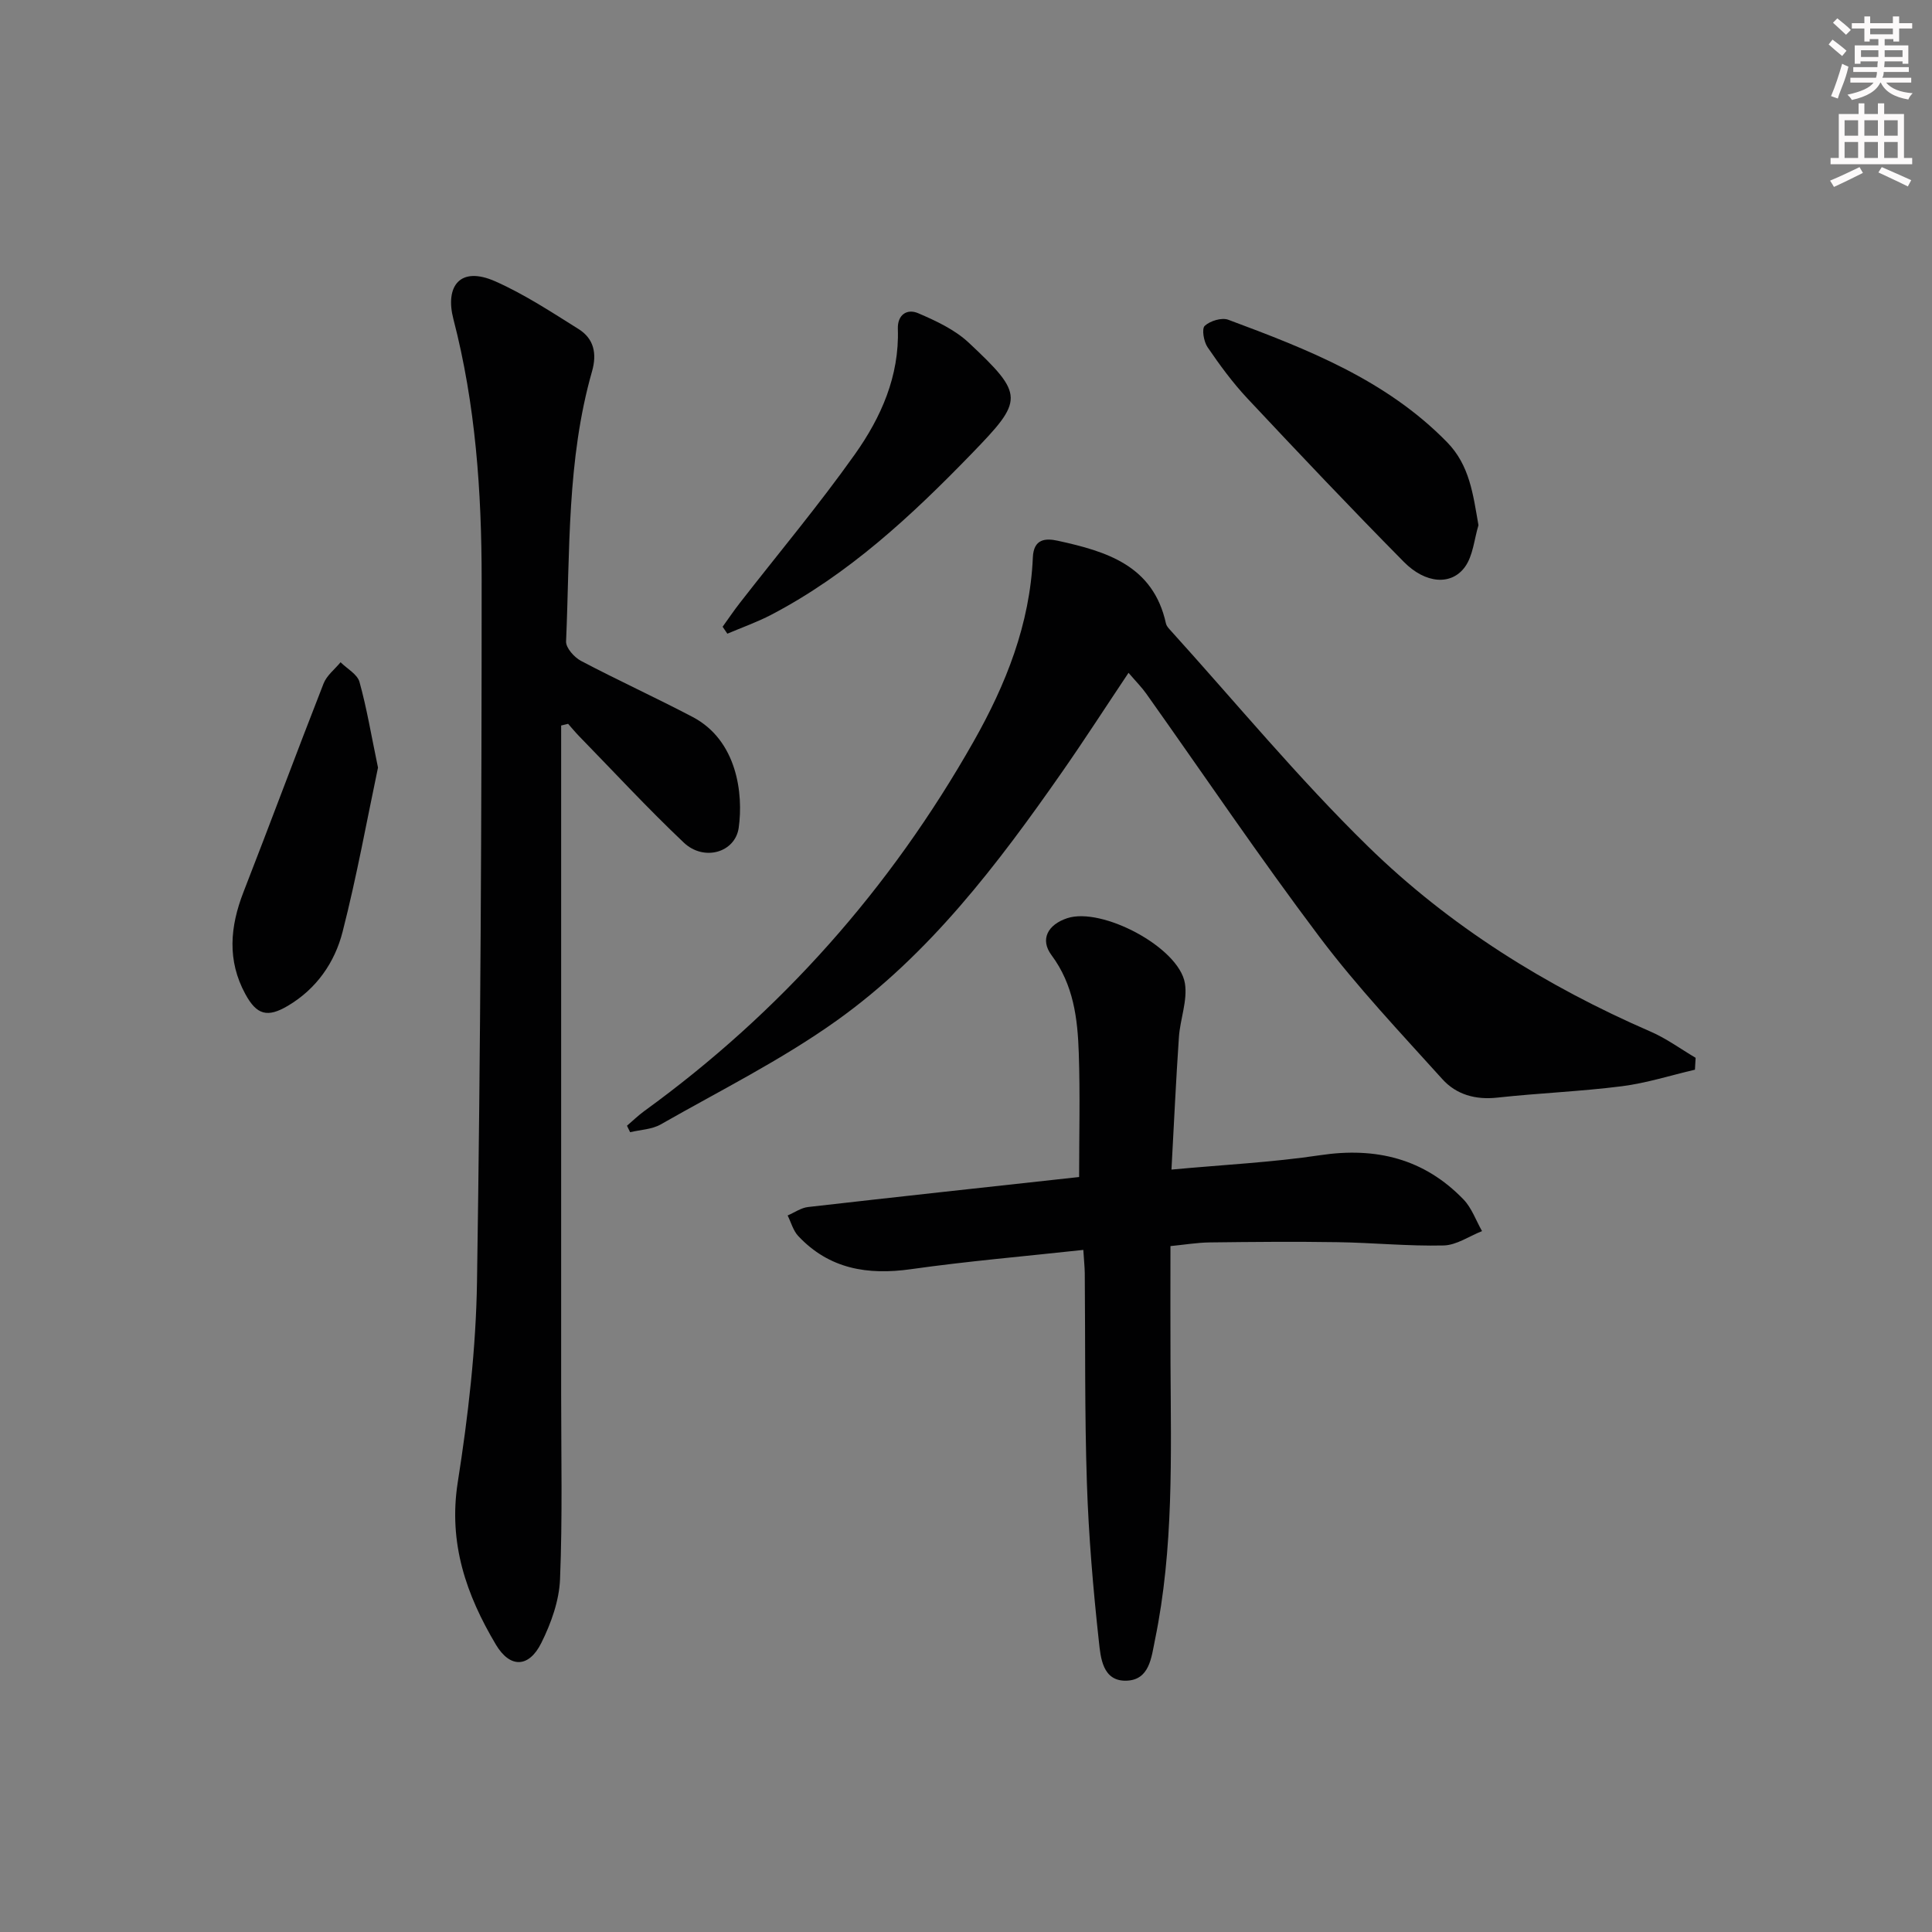
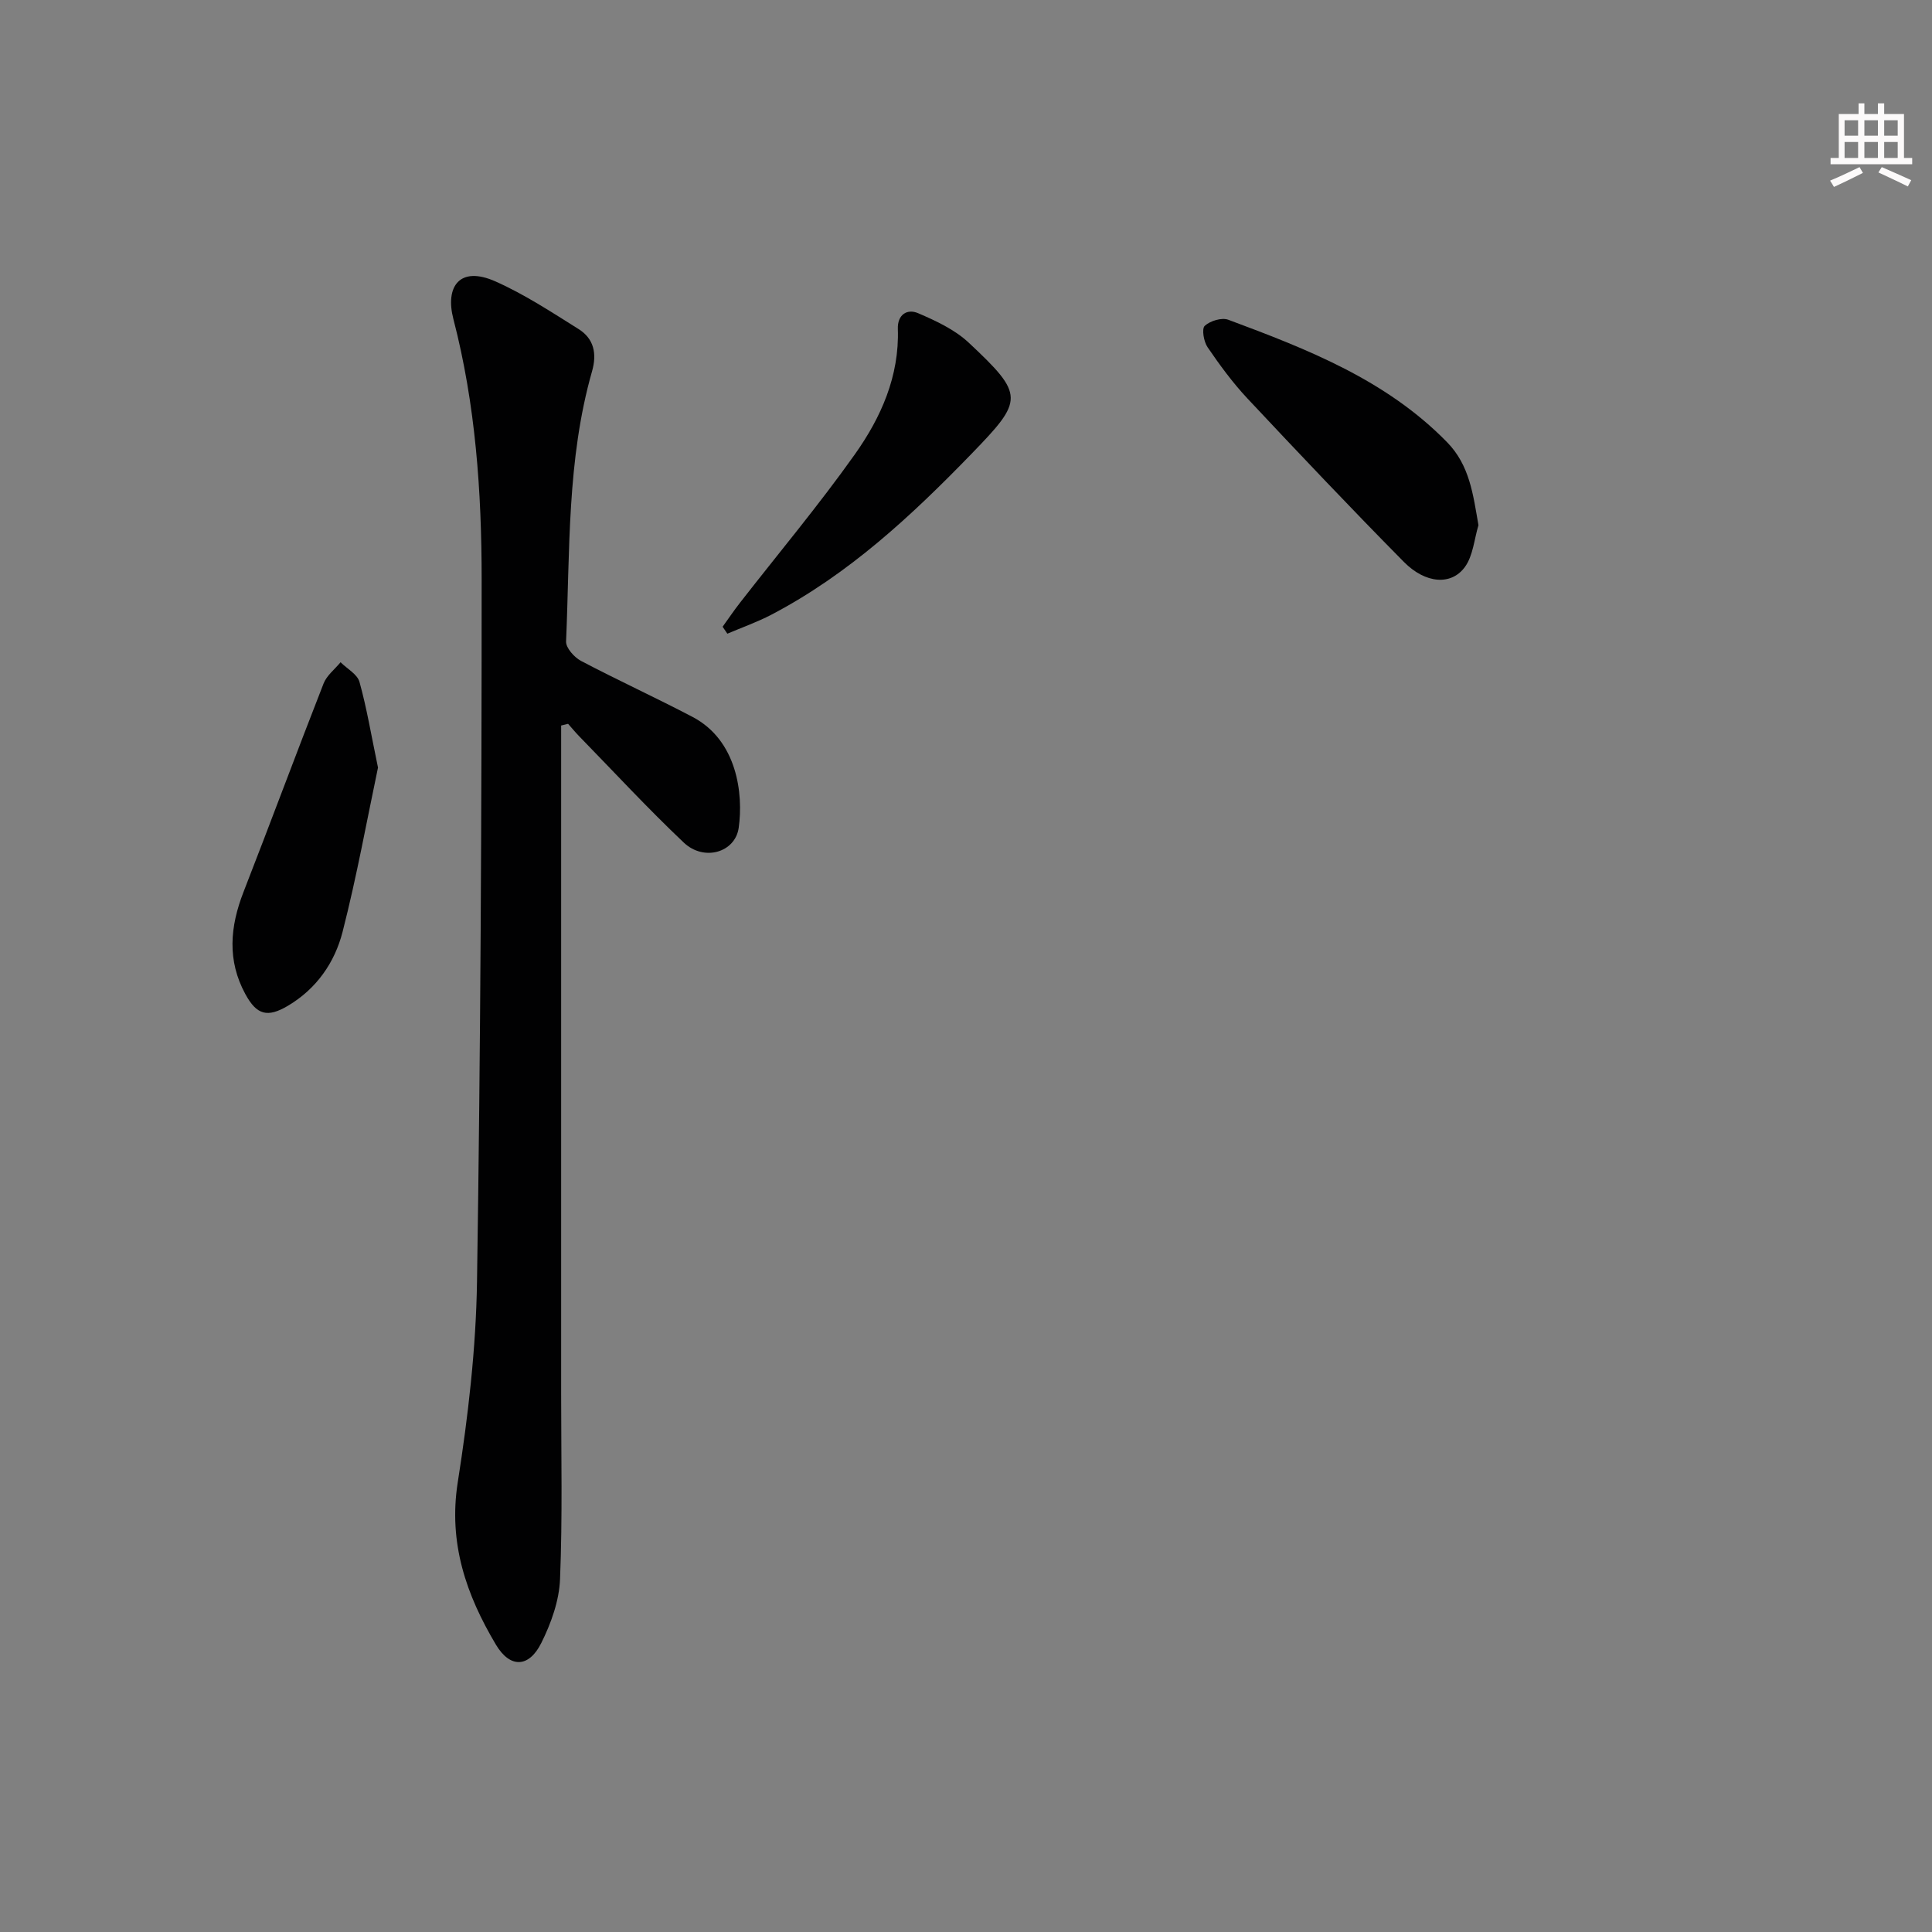
<svg xmlns="http://www.w3.org/2000/svg" enable-background="new 0 0 400 400" viewBox="0 0 400 400">
  <rect x="0" y="0" width="400" height="400" fill="#808080" stroke="none" />
  <g fill="#010102">
    <path d="m116.18 150.21v16.83 121.46c0 12.82.29 25.66-.23 38.46-.18 4.46-1.85 9.12-3.87 13.18-2.58 5.19-6.48 5.27-9.4.38-6.14-10.31-9.88-21.03-7.91-33.61 2.16-13.74 3.78-27.71 3.99-41.6.74-48.45.96-96.92.96-145.38 0-18.11-1.26-36.22-5.85-53.87-1.75-6.73 1.29-11.1 8.72-7.79 6.01 2.67 11.6 6.35 17.2 9.86 3.17 1.99 3.84 5.07 2.78 8.77-5.22 18.29-4.56 37.18-5.37 55.9-.06 1.33 1.69 3.29 3.09 4.03 7.62 4.02 15.48 7.6 23.11 11.61 9.23 4.85 10.53 15.93 9.54 22.95-.73 5.12-7.2 7.01-11.37 3.06-7.48-7.08-14.48-14.66-21.68-22.04-.79-.81-1.51-1.7-2.27-2.55-.47.11-.96.23-1.44.35z" />
-     <path d="m350.92 221.47c-5.03 1.17-10.01 2.77-15.1 3.42-8.57 1.09-17.23 1.42-25.82 2.36-4.52.5-8.5-.63-11.38-3.83-8.67-9.61-17.61-19.06-25.39-29.38-12.41-16.47-23.96-33.59-35.9-50.41-.94-1.33-2.11-2.5-3.68-4.33-4.75 7.1-9.11 13.87-13.72 20.48-13.38 19.18-27.54 37.86-46.74 51.55-11.43 8.15-24.16 14.49-36.4 21.47-1.82 1.04-4.2 1.1-6.33 1.61-.22-.45-.43-.89-.65-1.34 1.17-1 2.29-2.09 3.53-3 28.34-20.54 51.02-46.16 68.24-76.56 6.68-11.79 11.67-24.3 12.26-38.1.16-3.86 2.62-4.01 5.14-3.46 10.1 2.21 19.79 5.1 22.42 17.15.1.45.46.88.79 1.24 13.62 15.04 26.57 30.76 41.05 44.91 16.86 16.48 36.8 28.91 58.51 38.34 3.27 1.42 6.22 3.59 9.31 5.42-.04.82-.09 1.64-.14 2.46z" />
-     <path d="m224.29 258.78c-12.28 1.34-24.03 2.34-35.68 3.99-8.99 1.27-16.93-.04-23.33-6.85-1.06-1.12-1.49-2.83-2.21-4.27 1.41-.6 2.78-1.59 4.24-1.75 18.65-2.13 37.31-4.15 56.11-6.21 0-8.5.22-17.1-.07-25.67-.24-7.13-1.07-14.12-5.65-20.27-2.44-3.28-.74-6.33 3.26-7.65 7.19-2.37 23.12 6.04 24.36 13.47.59 3.55-.99 7.43-1.24 11.18-.61 8.92-1.02 17.86-1.54 27.4 10.74-1 20.85-1.49 30.8-2.98 11.55-1.73 21.51.72 29.66 9.16 1.71 1.77 2.58 4.35 3.84 6.56-2.65 1.04-5.28 2.91-7.96 2.97-7.3.17-14.61-.57-21.92-.68-8.83-.14-17.66-.06-26.49.05-2.62.03-5.24.48-8.14.76 0 8.37-.03 16.34.01 24.31.1 19.13.68 38.29-3.21 57.19-.75 3.65-1.11 8.38-5.99 8.48-4.89.1-5.27-4.83-5.63-8.14-1.19-10.89-2.12-21.84-2.48-32.78-.48-14.48-.31-28.99-.44-43.48-.02-1.32-.17-2.63-.3-4.79z" />
    <path d="m306.1 108.74c-.89 2.92-1.11 6.32-2.81 8.65-2.81 3.86-8.15 3.48-12.63-1.05-10.98-11.11-21.72-22.46-32.4-33.85-3.05-3.26-5.73-6.91-8.25-10.61-.79-1.16-1.24-3.81-.58-4.42 1.11-1.03 3.52-1.76 4.87-1.26 16.38 6.1 32.66 12.43 45.28 25.33 4.71 4.81 5.4 10.81 6.52 17.21z" />
    <path d="m149.61 129.76c1.2-1.66 2.34-3.36 3.6-4.97 7.96-10.23 16.3-20.18 23.79-30.74 5.4-7.61 9.22-16.17 8.89-25.95-.1-3 1.95-4.22 4.19-3.26 3.71 1.59 7.61 3.41 10.5 6.12 11.61 10.88 11.35 11.86.55 23.01-12.44 12.84-25.44 24.93-41.43 33.3-2.92 1.53-6.07 2.63-9.11 3.93-.33-.49-.66-.96-.98-1.44z" />
    <path d="m78.26 158.92c-2.27 10.75-4.38 22.48-7.33 34-1.62 6.35-5.39 11.79-11.29 15.3-4.26 2.53-6.49 1.93-8.84-2.4-3.8-6.97-3.18-13.96-.39-21.13 5.6-14.36 10.96-28.82 16.58-43.17.65-1.67 2.32-2.95 3.52-4.41 1.35 1.35 3.48 2.48 3.92 4.09 1.5 5.38 2.41 10.92 3.83 17.72z" />
  </g>
-   <path d="m378.6 9.2.8-1c.9.7 1.9 1.4 2.9 2.3l-.9 1.1c-1.1-.9-2-1.7-2.8-2.4zm.5 10.7c.9-2.1 1.6-4.3 2.3-6.7.4.2.8.4 1.3.6-.7 3.1-1.5 4.3-2.2 6.6zm.4-15.2.9-.9c1 .8 2 1.6 2.8 2.4l-1 1c-1-.9-1.9-1.8-2.7-2.5zm12.5-1.3h1.2v1.4h2.7v1.1h-2.7v2.7h-1.2v-.5h-1.8v1.3h4.9v3.8h-1.2v-.5h-3.7c0 .4-.1.9-.1 1.2h5.1v1h-5.2c0 .5-.1.9-.3 1.2h6v1h-5.2c1.1 1.3 2.9 2 5.5 2.2-.4.4-.7.8-.9 1.3-2.9-.5-4.8-1.6-5.7-3.5h-.1c-.8 1.7-2.7 2.9-5.9 3.6-.2-.4-.6-.8-.9-1.1 2.8-.6 4.6-1.4 5.4-2.5h-4.8v-1h5.3c.1-.3.2-.7.2-1.2h-4.9v-1h5c0-.4 0-.8.1-1.2h-3.6v.5h-1.2v-3.8h4.9v-1.3h-1.8v.5h-1.1v-2.7h-2.6v-1.1h2.6v-1.4h1.2v1.4h4.7v-1.4zm-6.7 8.4h3.6c0-.4 0-.9 0-1.4h-3.6zm1.9-4.7h4.7v-1.2h-4.7zm6.7 3.3h-3.7v1.4h3.7z" fill="#fcfafa" />
  <path d="m384.7 21.4h1.3v2.2h2.8v-2.2h1.3v2.2h4.1v9.1h1.7v1.3h-16.9v-1.3h1.7v-9.1h4.1v-2.2zm.3 13.2.7 1.2c-1.8.9-3.8 1.9-6 2.9-.2-.4-.5-.8-.8-1.3 2.4-1 4.4-2 6.1-2.8zm-3.1-6.5h2.8v-3.2h-2.8zm0 4.6h2.8v-3.3h-2.8v3.2zm4.1-4.6h2.8v-3.2h-2.8zm0 4.6h2.8v-3.3h-2.8zm3.6 1.9c2.1.9 4.1 1.8 6.1 2.7l-.7 1.3c-2.2-1.1-4.2-2-6.1-2.9zm3.3-9.7h-2.8v3.2h2.8zm-2.8 7.8h2.8v-3.3h-2.8z" fill="#fcfafa" />
</svg>